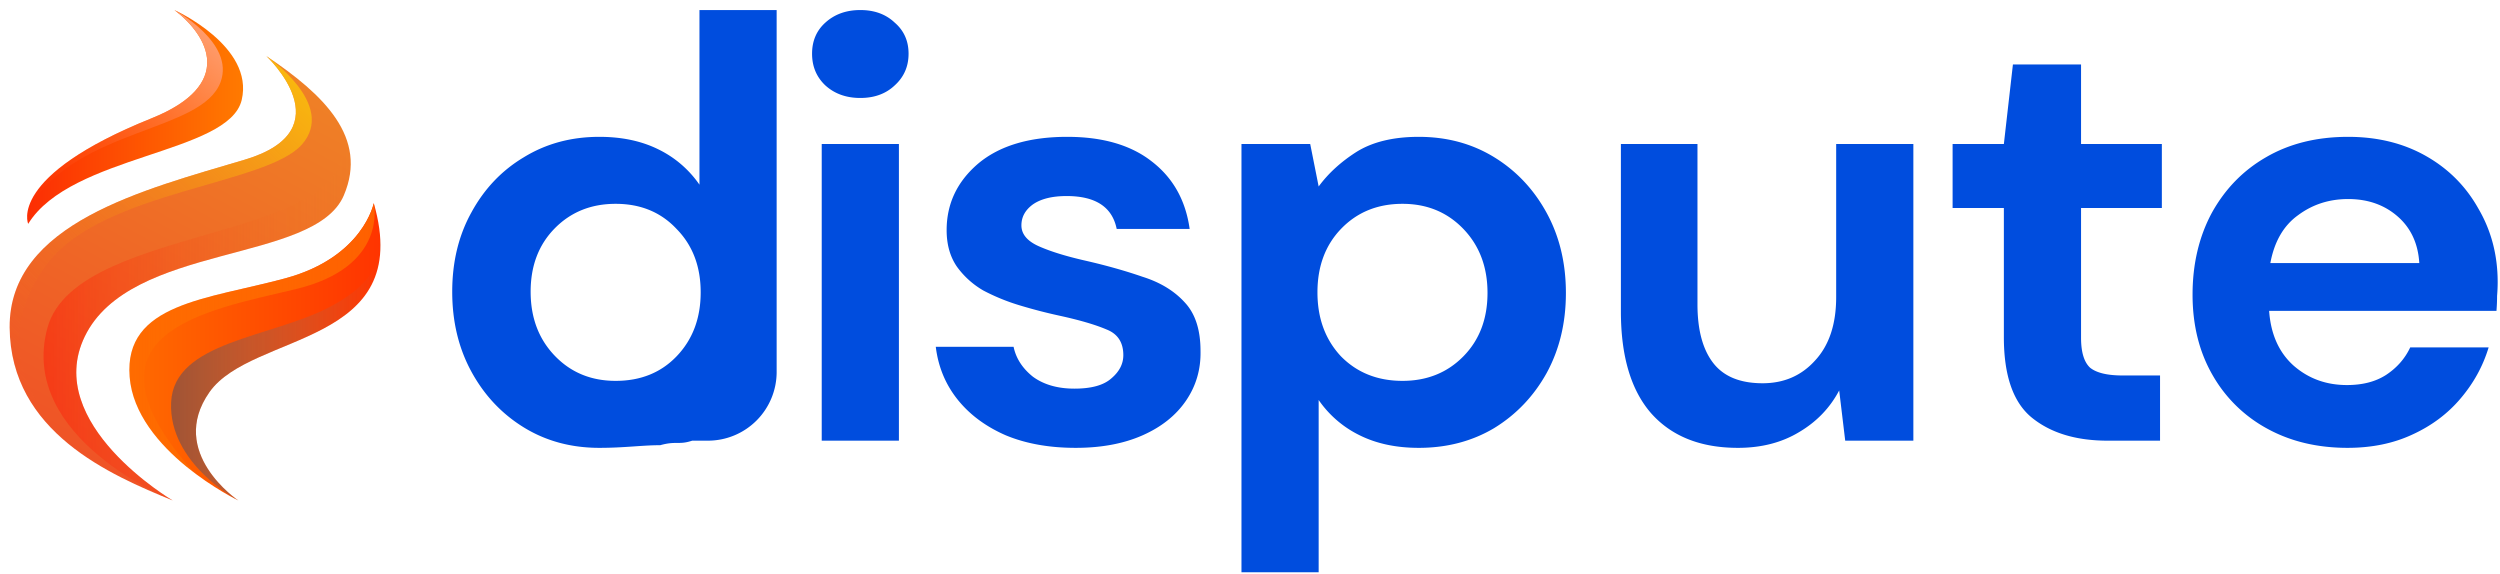
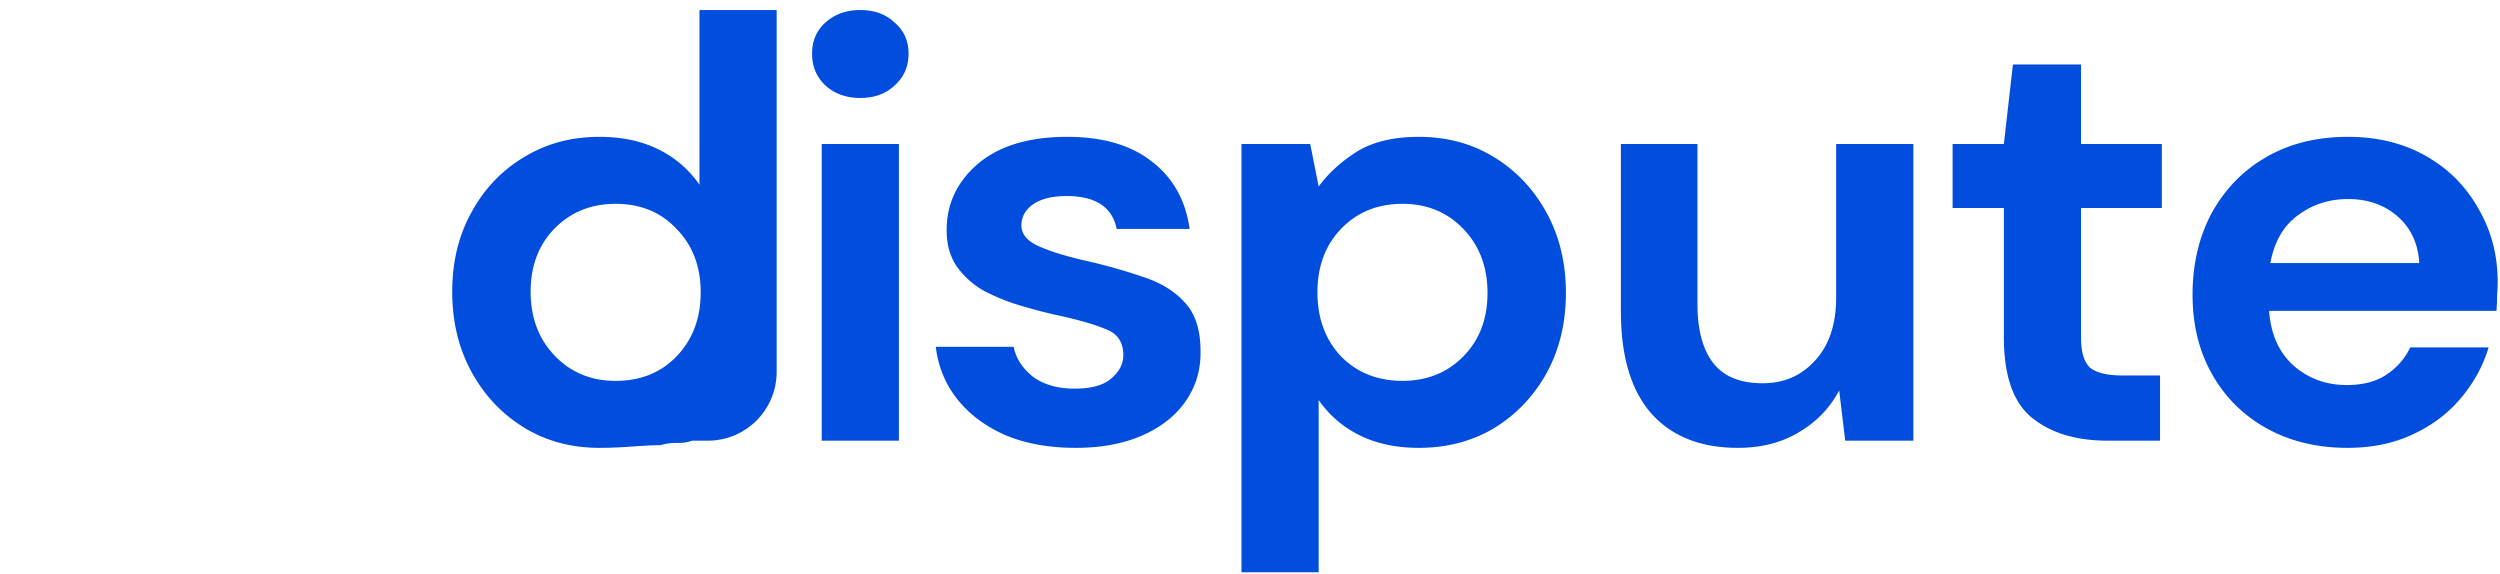
<svg xmlns="http://www.w3.org/2000/svg" width="209" height="48" fill="none">
  <g clip-path="url(#a)">
-     <path fill="url(#b)" d="M14.584.84s6.694 3.013 5.622 7.521-14.271 4.553-17.85 10.353c0 0-1.77-3.978 10.324-8.83 6.965-2.795 4.782-6.848 1.904-9.044" />
-     <path fill="url(#c)" d="M22.27 4.69s6.608 6.15-1.803 8.658S.734 18.653.807 27.388 9.232 39.71 14.439 41.84c0 0-10.889-6.4-7.357-13.703 3.796-7.852 19.217-6.077 21.66-11.797 2.063-4.828-1.654-8.423-6.471-11.65" />
+     <path fill="url(#c)" d="M22.27 4.69s6.608 6.15-1.803 8.658c0 0-10.889-6.4-7.357-13.703 3.796-7.852 19.217-6.077 21.66-11.797 2.063-4.828-1.654-8.423-6.471-11.65" />
    <path fill="url(#d)" d="M31.247 16.984s-.873 4.513-7.386 6.28-13.508 2.065-13.026 8.24 9.088 10.336 9.088 10.336-5.97-3.996-2.413-9.058c3.557-5.06 17.206-3.781 13.737-15.798" />
    <path fill="url(#e)" d="M14.439 41.84S1.449 36.67 3.964 27.413c2.514-9.257 28.451-6.84 24.275-17.258 1.151 1.842 1.492 3.872.504 6.184-2.444 5.721-17.865 3.946-21.661 11.798C3.55 35.44 14.439 41.84 14.439 41.84" opacity=".4" style="mix-blend-mode:multiply" />
-     <path fill="url(#f)" d="M19.923 41.84s-5.845-3.073-5.617-8.2 8.383-5.392 13.304-8c4.92-2.607 4.494-5.335 3.637-8.656 3.469 12.017-10.18 10.737-13.737 15.799s2.413 9.057 2.413 9.057" opacity=".4" style="mix-blend-mode:multiply" />
-     <path fill="url(#g)" d="M22.27 4.69s5.934 4.038 2.965 7.397c-2.968 3.36-16.491 3.859-21.175 9.83C-.58 27.83.656 36.023 13.624 41.504 8.406 39.334.876 35.68.807 27.388c-.073-8.734 11.25-11.533 19.66-14.04s1.804-8.658 1.804-8.658" />
    <path fill="url(#h)" d="M12.68 9.883C19.645 7.09 17.462 3.036 14.584.84c0 0 5.061 2.724 3.86 6.01C16.907 11.06 6.58 10.668 2.571 17.188q.038-.24.083-.51c.817-1.623 3.238-4.071 10.026-6.794" />
    <path fill="url(#i)" d="M24.725 24.17c-7.508 1.798-18.957 3.62-8.495 15.344-2.399-1.82-5.129-4.608-5.395-8.01-.482-6.175 6.513-6.471 13.026-8.239s7.386-6.28 7.386-6.28 1.26 5.32-6.522 7.185" />
  </g>
  <path fill="#004DDE" d="M50.107 37.44q-3.529 0-6.302-1.7-2.772-1.701-4.385-4.65-1.614-2.95-1.614-6.7t1.614-6.65q1.613-2.95 4.385-4.6 2.774-1.7 6.302-1.7 2.823 0 4.94 1.05a8.9 8.9 0 0 1 3.428 2.95V.84h6.453v30.253a5.747 5.747 0 0 1-5.747 5.747H57.87c-1.146.378-1.31 0-2.673.378-1.528 0-2.972.222-5.089.222m1.361-5.6q3.126 0 5.092-2.05 2.016-2.1 2.016-5.35t-2.016-5.3q-1.966-2.1-5.092-2.1-3.075 0-5.092 2.05t-2.016 5.3 2.016 5.35 5.092 2.1M71.922 8.19q-1.764 0-2.923-1.05-1.11-1.05-1.11-2.65T69 1.89Q70.159.84 71.922.84q1.766 0 2.874 1.05 1.16 1 1.16 2.6t-1.16 2.65q-1.11 1.05-2.874 1.05m-3.226 28.65v-24.8h6.453v24.8zM89.927 37.44q-3.327 0-5.848-1.05-2.52-1.101-4.033-3-1.512-1.9-1.815-4.4h6.504q.302 1.45 1.613 2.5 1.361 1 3.478 1t3.075-.85q1.01-.85 1.009-1.95 0-1.6-1.412-2.15-1.411-.6-3.932-1.15a43 43 0 0 1-3.277-.85 17 17 0 0 1-3.075-1.25 7.1 7.1 0 0 1-2.218-2q-.858-1.25-.857-3.05 0-3.3 2.621-5.55 2.672-2.25 7.461-2.25 4.437 0 7.058 2.05 2.672 2.05 3.176 5.65h-6.1q-.554-2.75-4.184-2.75-1.815 0-2.823.7-.958.7-.958 1.75 0 1.1 1.462 1.75t3.882 1.2q2.621.6 4.789 1.35 2.218.7 3.529 2.15 1.311 1.4 1.311 4.05.05 2.3-1.21 4.15t-3.63 2.9-5.596 1.05M103.787 47.84v-35.8h5.747l.706 3.55q1.21-1.65 3.176-2.9 2.016-1.25 5.193-1.25 3.528 0 6.301 1.7t4.386 4.65 1.613 6.7-1.613 6.7q-1.613 2.9-4.386 4.6-2.773 1.65-6.301 1.65-2.823 0-4.941-1.05a8.9 8.9 0 0 1-3.428-2.95v14.4zm13.461-16q3.075 0 5.091-2.05t2.017-5.3q0-3.25-2.017-5.35t-5.091-2.1q-3.126 0-5.143 2.1-1.966 2.05-1.966 5.3t1.966 5.35q2.017 2.05 5.143 2.05M145.287 37.44q-4.689 0-7.26-2.9-2.52-2.9-2.52-8.5v-14h6.402v13.4q0 3.2 1.311 4.9t4.134 1.7q2.672 0 4.385-1.9 1.765-1.9 1.765-5.3v-12.8h6.453v24.8h-5.697l-.504-4.2q-1.16 2.2-3.378 3.5-2.167 1.3-5.091 1.3M176.194 36.84q-3.932 0-6.301-1.9t-2.37-6.75v-10.8h-4.285v-5.35h4.285l.757-6.65h5.696v6.65h6.755v5.35h-6.755v10.85q0 1.8.756 2.5.807.65 2.723.65h3.125v5.45zM196.254 37.44q-3.781 0-6.705-1.6a11.63 11.63 0 0 1-4.588-4.5q-1.663-2.9-1.663-6.7 0-3.85 1.613-6.85 1.663-3 4.537-4.65 2.923-1.7 6.856-1.7 3.68 0 6.503 1.6t4.386 4.4q1.613 2.75 1.613 6.15 0 .55-.05 1.15 0 .6-.051 1.25H189.7q.202 2.9 2.016 4.55 1.865 1.65 4.487 1.65 1.966 0 3.277-.85 1.361-.9 2.016-2.3h6.554q-.705 2.35-2.369 4.3-1.614 1.899-4.033 3-2.37 1.1-5.394 1.1m.05-20.8q-2.37 0-4.184 1.35-1.815 1.3-2.319 4h12.452q-.151-2.451-1.815-3.9-1.663-1.45-4.134-1.45" />
  <defs>
    <linearGradient id="b" x1="20.322" x2="2.265" y1="9.777" y2="9.777" gradientUnits="userSpaceOnUse">
      <stop stop-color="#FF7A00" />
      <stop offset="1" stop-color="#FC2D03" />
    </linearGradient>
    <linearGradient id="c" x1="23.777" x2="5.113" y1="5.269" y2="39.784" gradientUnits="userSpaceOnUse">
      <stop stop-color="#EF8126" />
      <stop offset="1" stop-color="#EF5126" />
    </linearGradient>
    <linearGradient id="d" x1="31.806" x2="10.812" y1="29.412" y2="29.412" gradientUnits="userSpaceOnUse">
      <stop stop-color="#E2431A" />
      <stop offset="0" stop-color="#FF3400" />
      <stop offset="1" stop-color="#FF6B00" />
    </linearGradient>
    <linearGradient id="e" x1="29.324" x2="3.641" y1="25.997" y2="25.997" gradientUnits="userSpaceOnUse">
      <stop stop-color="#EF8126" stop-opacity="0" />
      <stop offset="1" stop-color="#FF0F00" />
    </linearGradient>
    <linearGradient id="f" x1="31.806" x2="14.299" y1="29.412" y2="29.412" gradientUnits="userSpaceOnUse">
      <stop stop-color="#29ABE2" stop-opacity="0" />
      <stop offset="1" stop-color="#123E84" />
    </linearGradient>
    <linearGradient id="g" x1="36.566" x2="4.174" y1="5.004" y2="37.203" gradientUnits="userSpaceOnUse">
      <stop stop-color="#FFE400" />
      <stop offset="1" stop-color="#EF5126" stop-opacity="0" />
    </linearGradient>
    <linearGradient id="h" x1="18.852" x2="4.246" y1="1.328" y2="19.122" gradientUnits="userSpaceOnUse">
      <stop stop-color="#FFAA83" />
      <stop offset="1" stop-color="#FF4200" stop-opacity="0" />
    </linearGradient>
    <linearGradient id="i" x1="31.322" x2="10.812" y1="28.249" y2="28.249" gradientUnits="userSpaceOnUse">
      <stop stop-color="#FF6000" />
      <stop offset="1" stop-color="#FF9E00" stop-opacity="0" />
    </linearGradient>
    <clipPath id="a">
-       <path fill="#fff" d="M31.806.84h-31v41h31z" />
-     </clipPath>
+       </clipPath>
  </defs>
</svg>